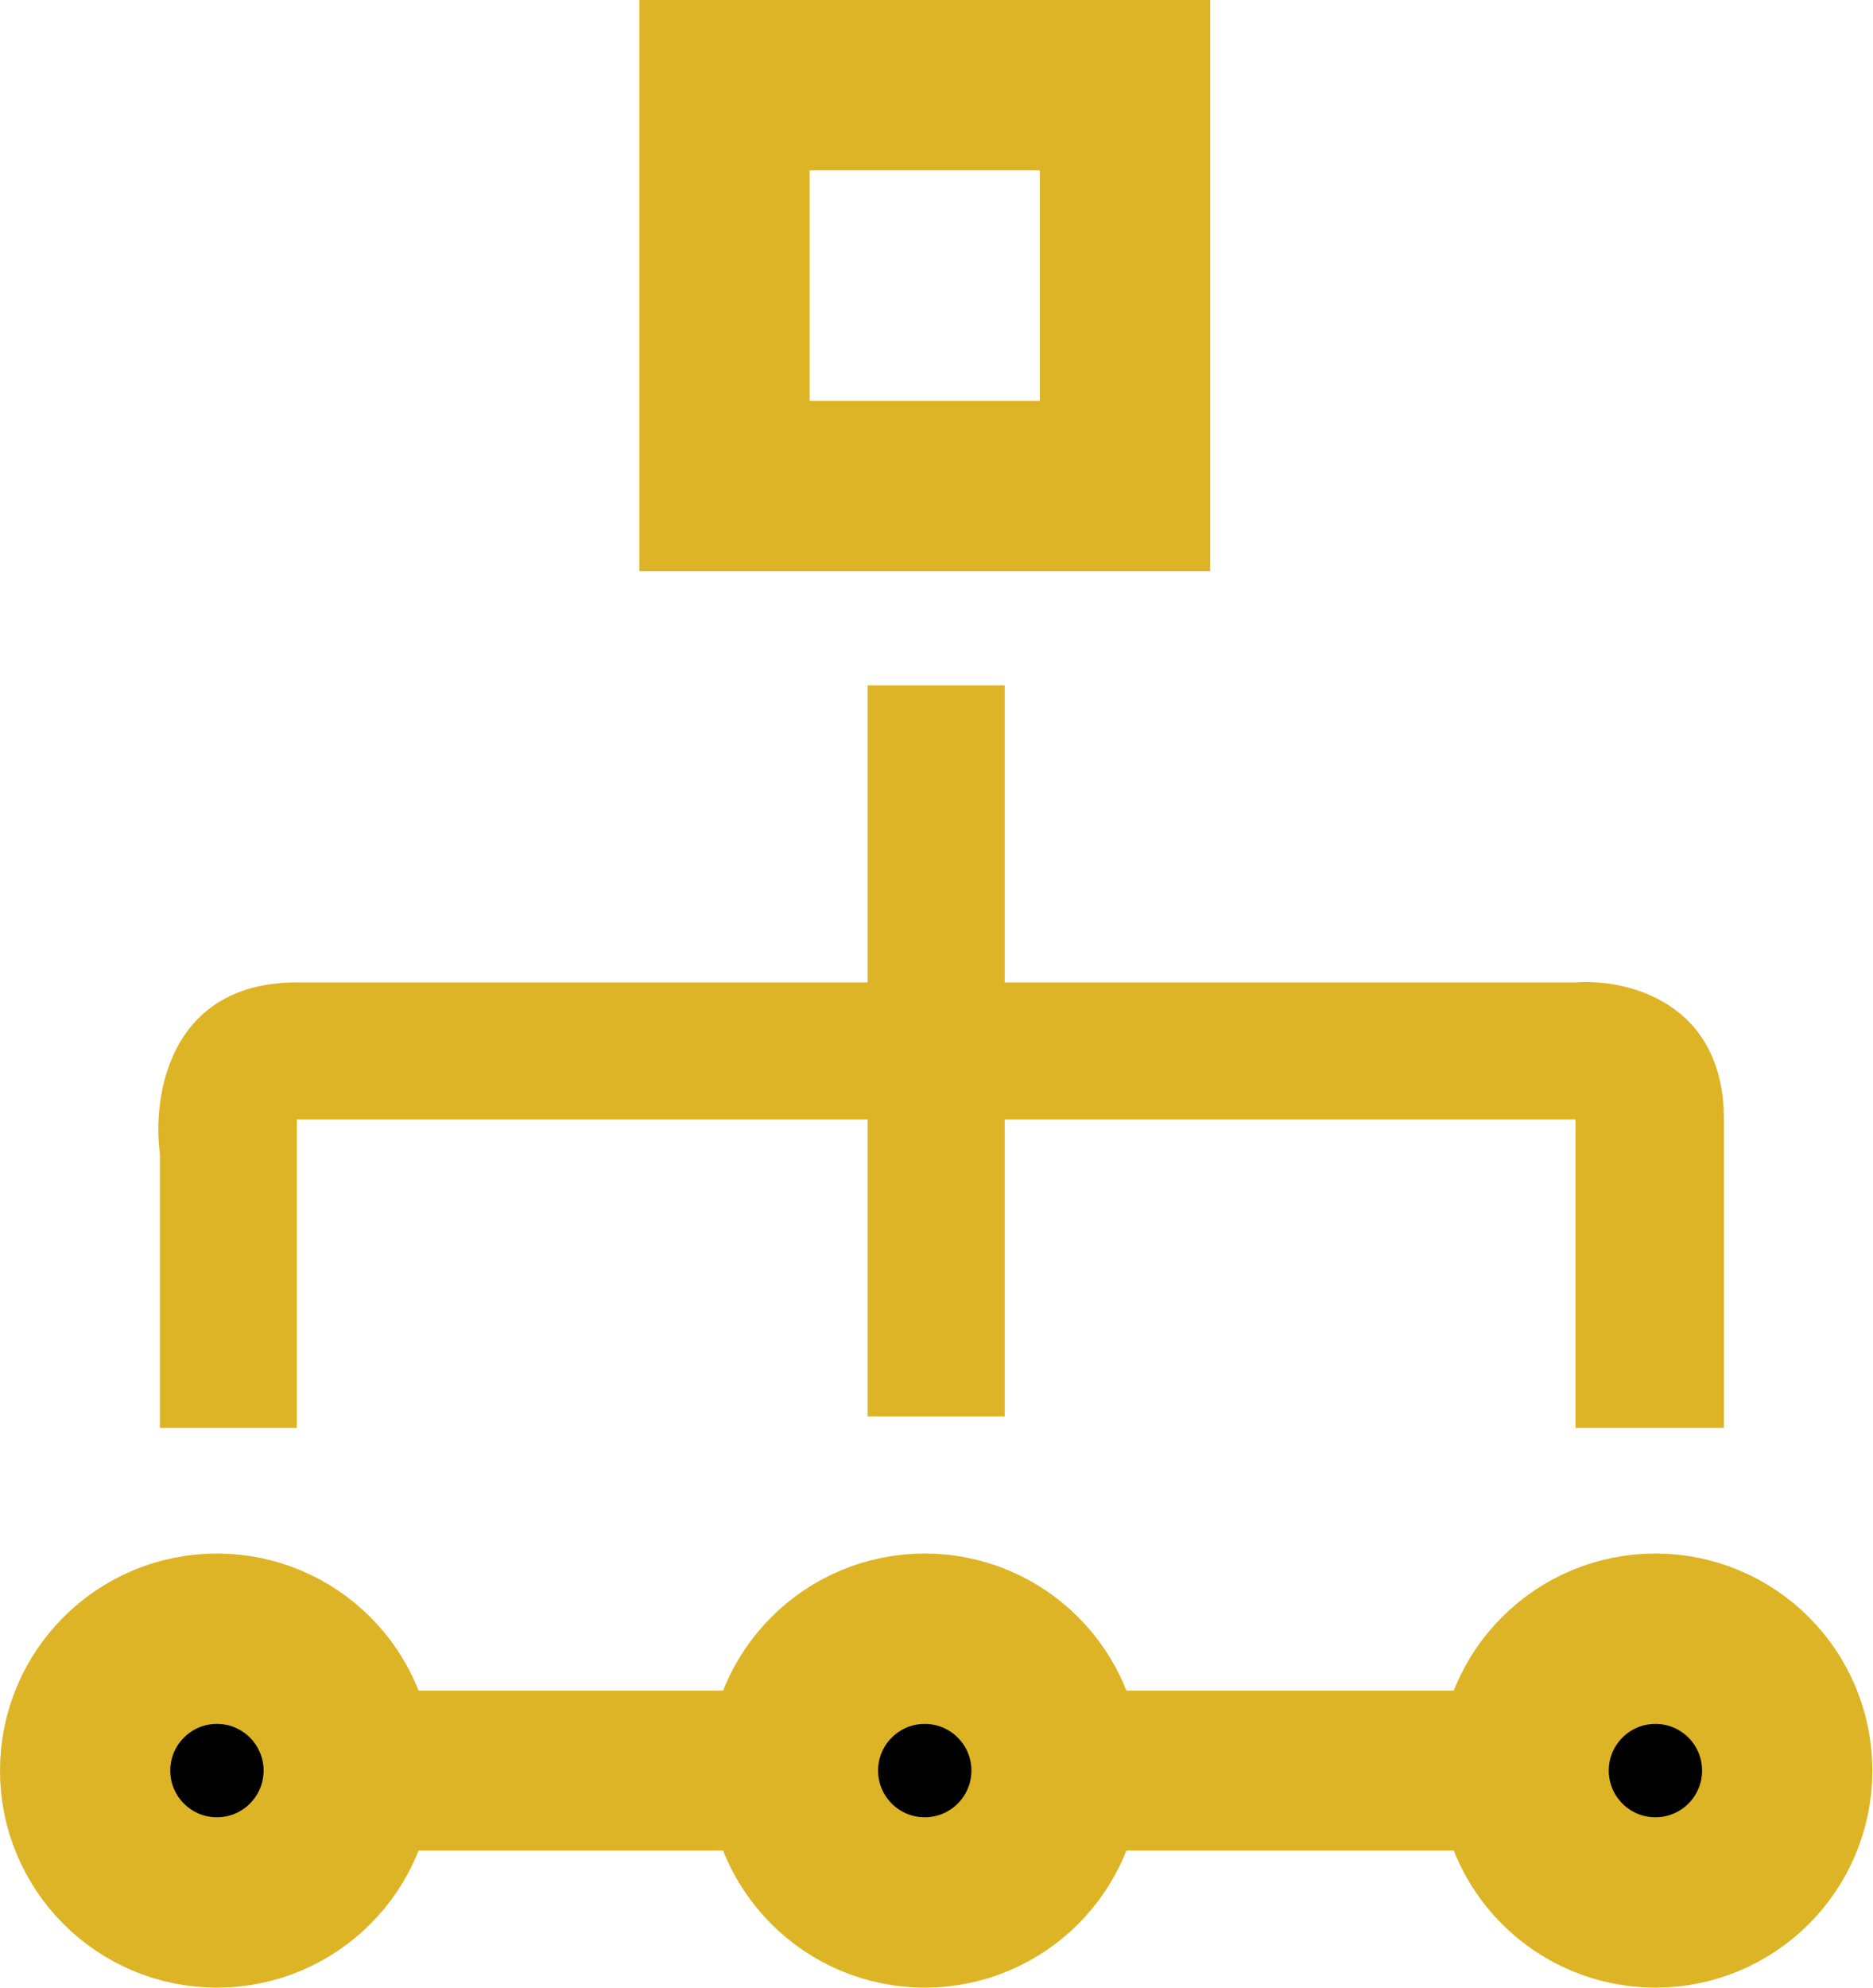
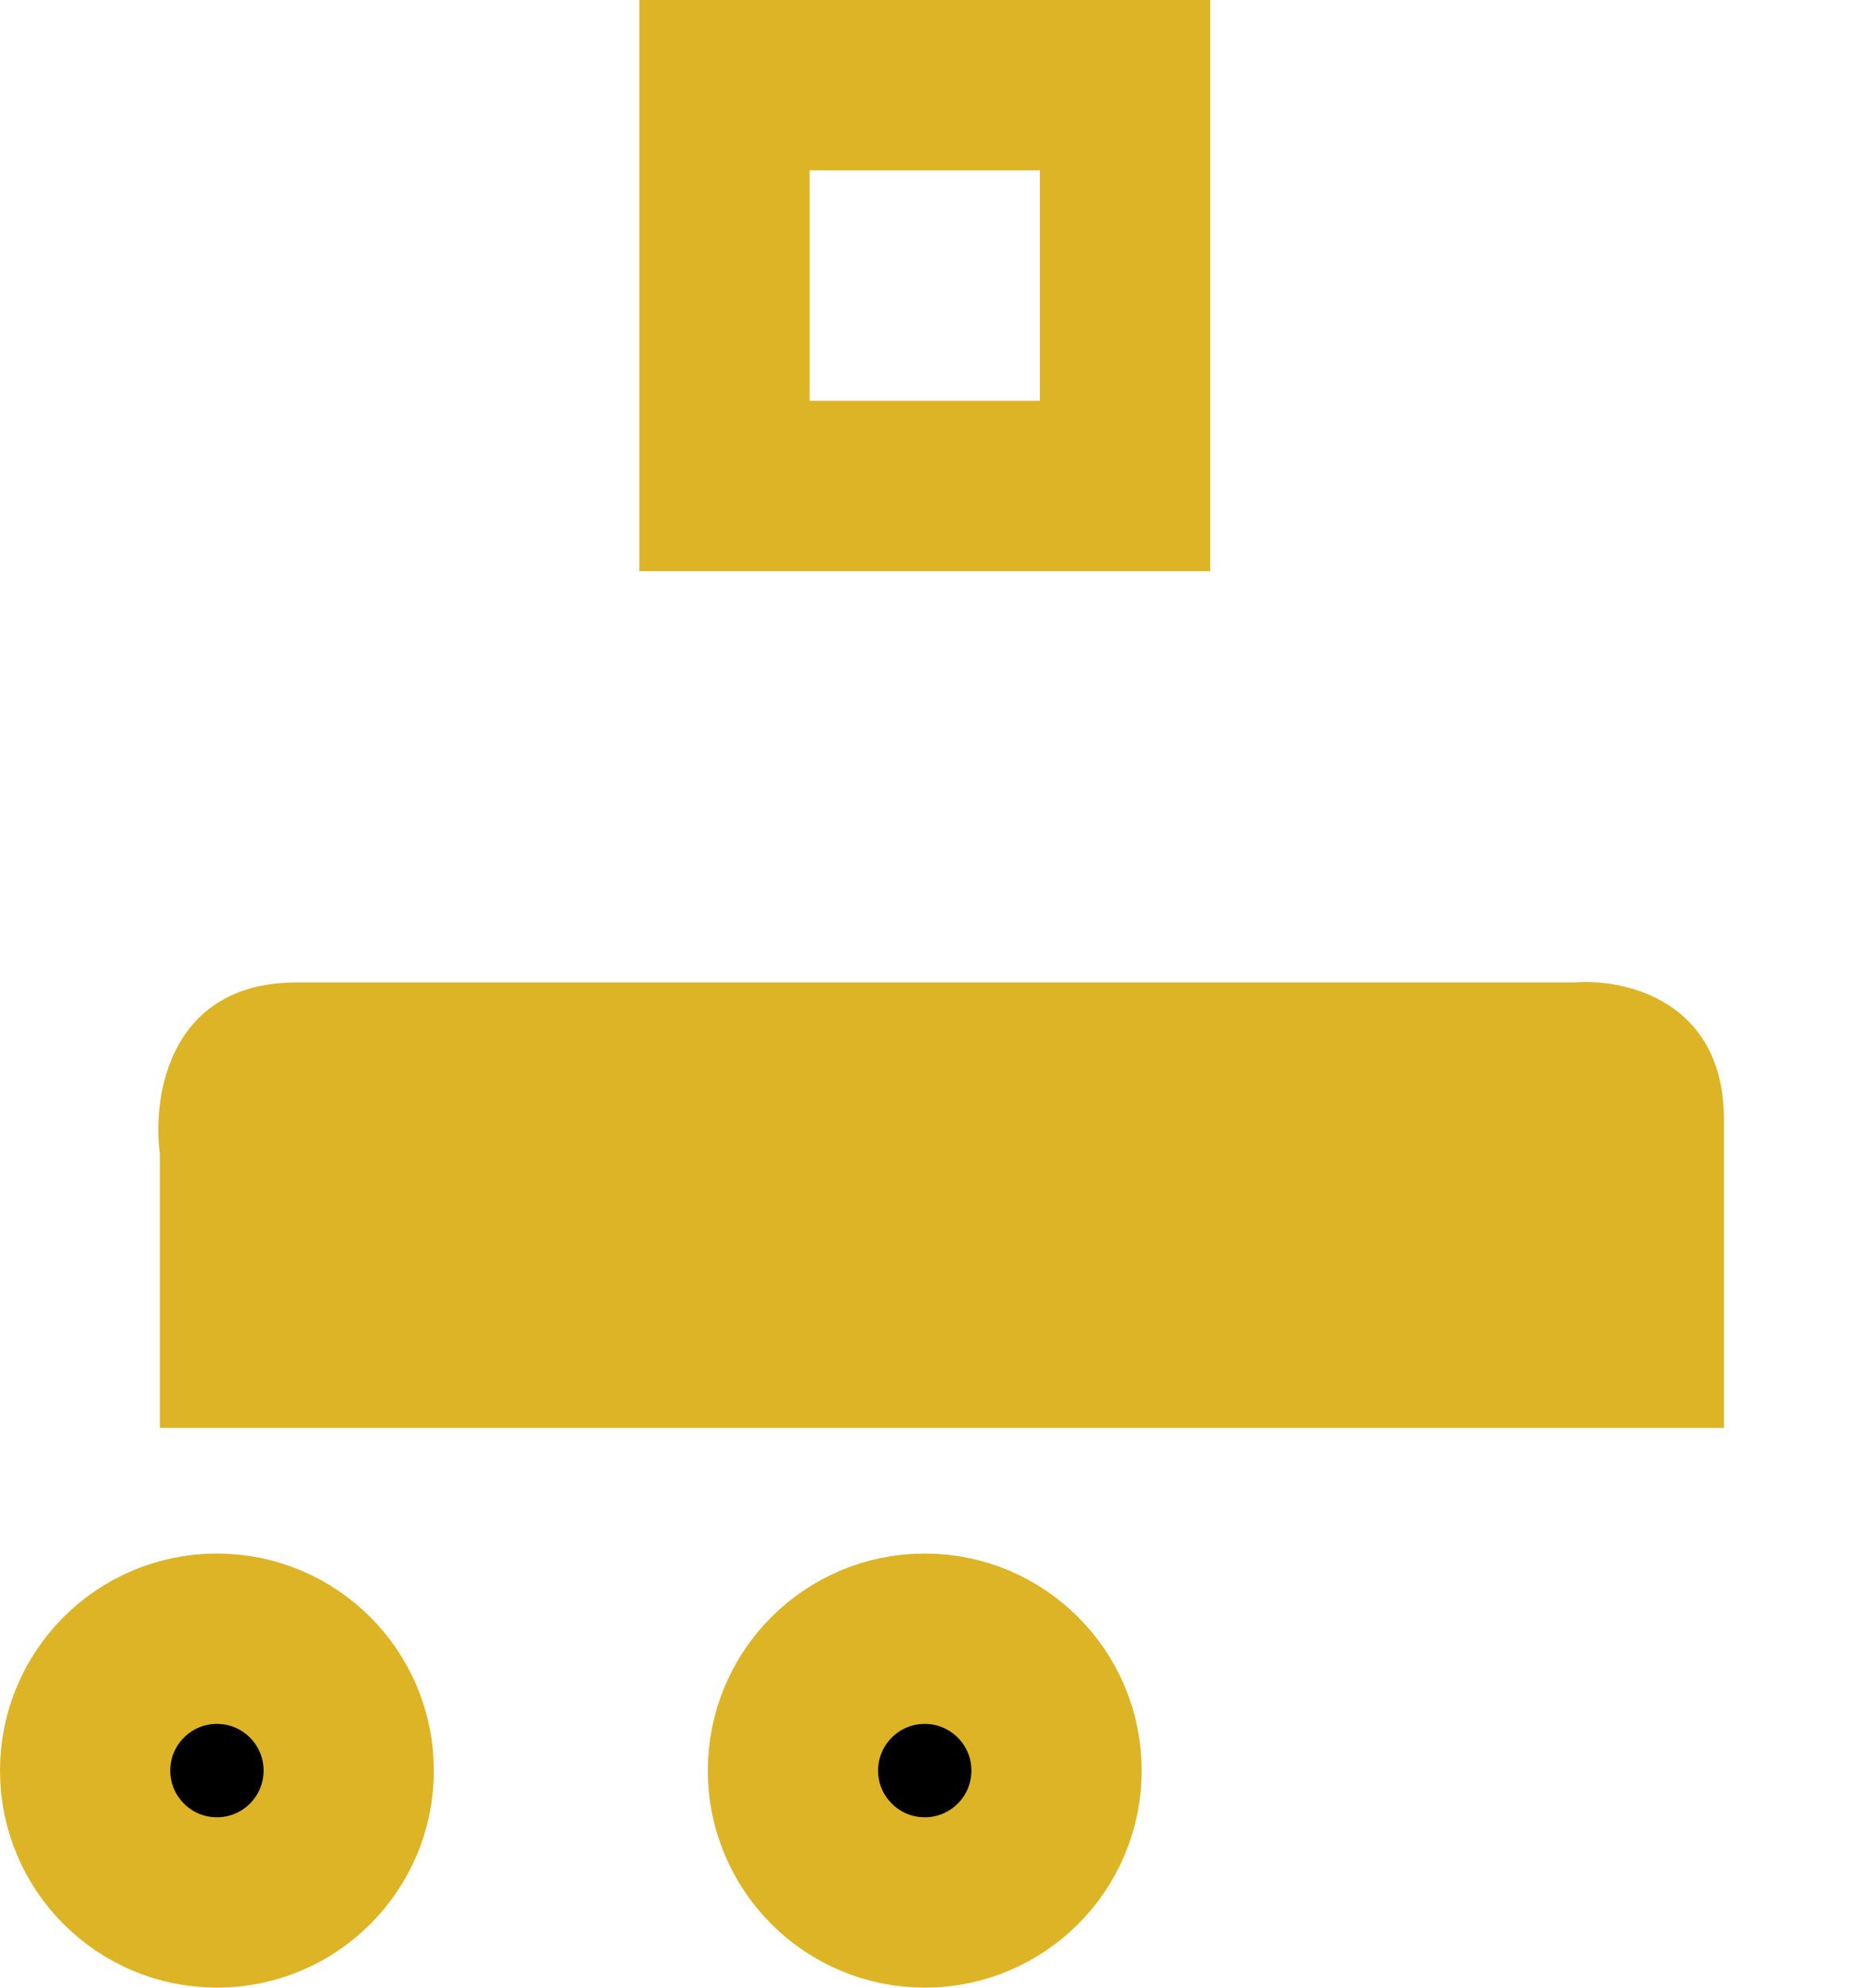
<svg xmlns="http://www.w3.org/2000/svg" width="66" height="70" viewBox="0 0 66 70" fill="none">
  <rect x="25.529" y="3" width="14.115" height="14.115" stroke="#DDB425" stroke-width="6" />
-   <rect x="30.575" y="24.138" width="4.828" height="25.747" fill="#DDB425" />
-   <path d="M5.633 40.632V50.287H10.46V39.425H55.517V50.287H60.747V39.425C60.747 35.242 57.261 34.464 55.517 34.598H10.46C5.954 34.598 5.364 38.621 5.633 40.632Z" fill="#DDB425" />
-   <rect x="12.873" y="59.54" width="39.425" height="5.632" fill="#DDB425" />
+   <path d="M5.633 40.632V50.287H10.46V39.425V50.287H60.747V39.425C60.747 35.242 57.261 34.464 55.517 34.598H10.46C5.954 34.598 5.364 38.621 5.633 40.632Z" fill="#DDB425" />
  <circle cx="7.644" cy="62.356" r="4.644" fill="black" stroke="#DDB425" stroke-width="6" />
  <circle cx="32.586" cy="62.356" r="4.644" fill="black" stroke="#DDB425" stroke-width="6" />
-   <circle cx="58.333" cy="62.356" r="4.644" fill="black" stroke="#DDB425" stroke-width="6" />
</svg>